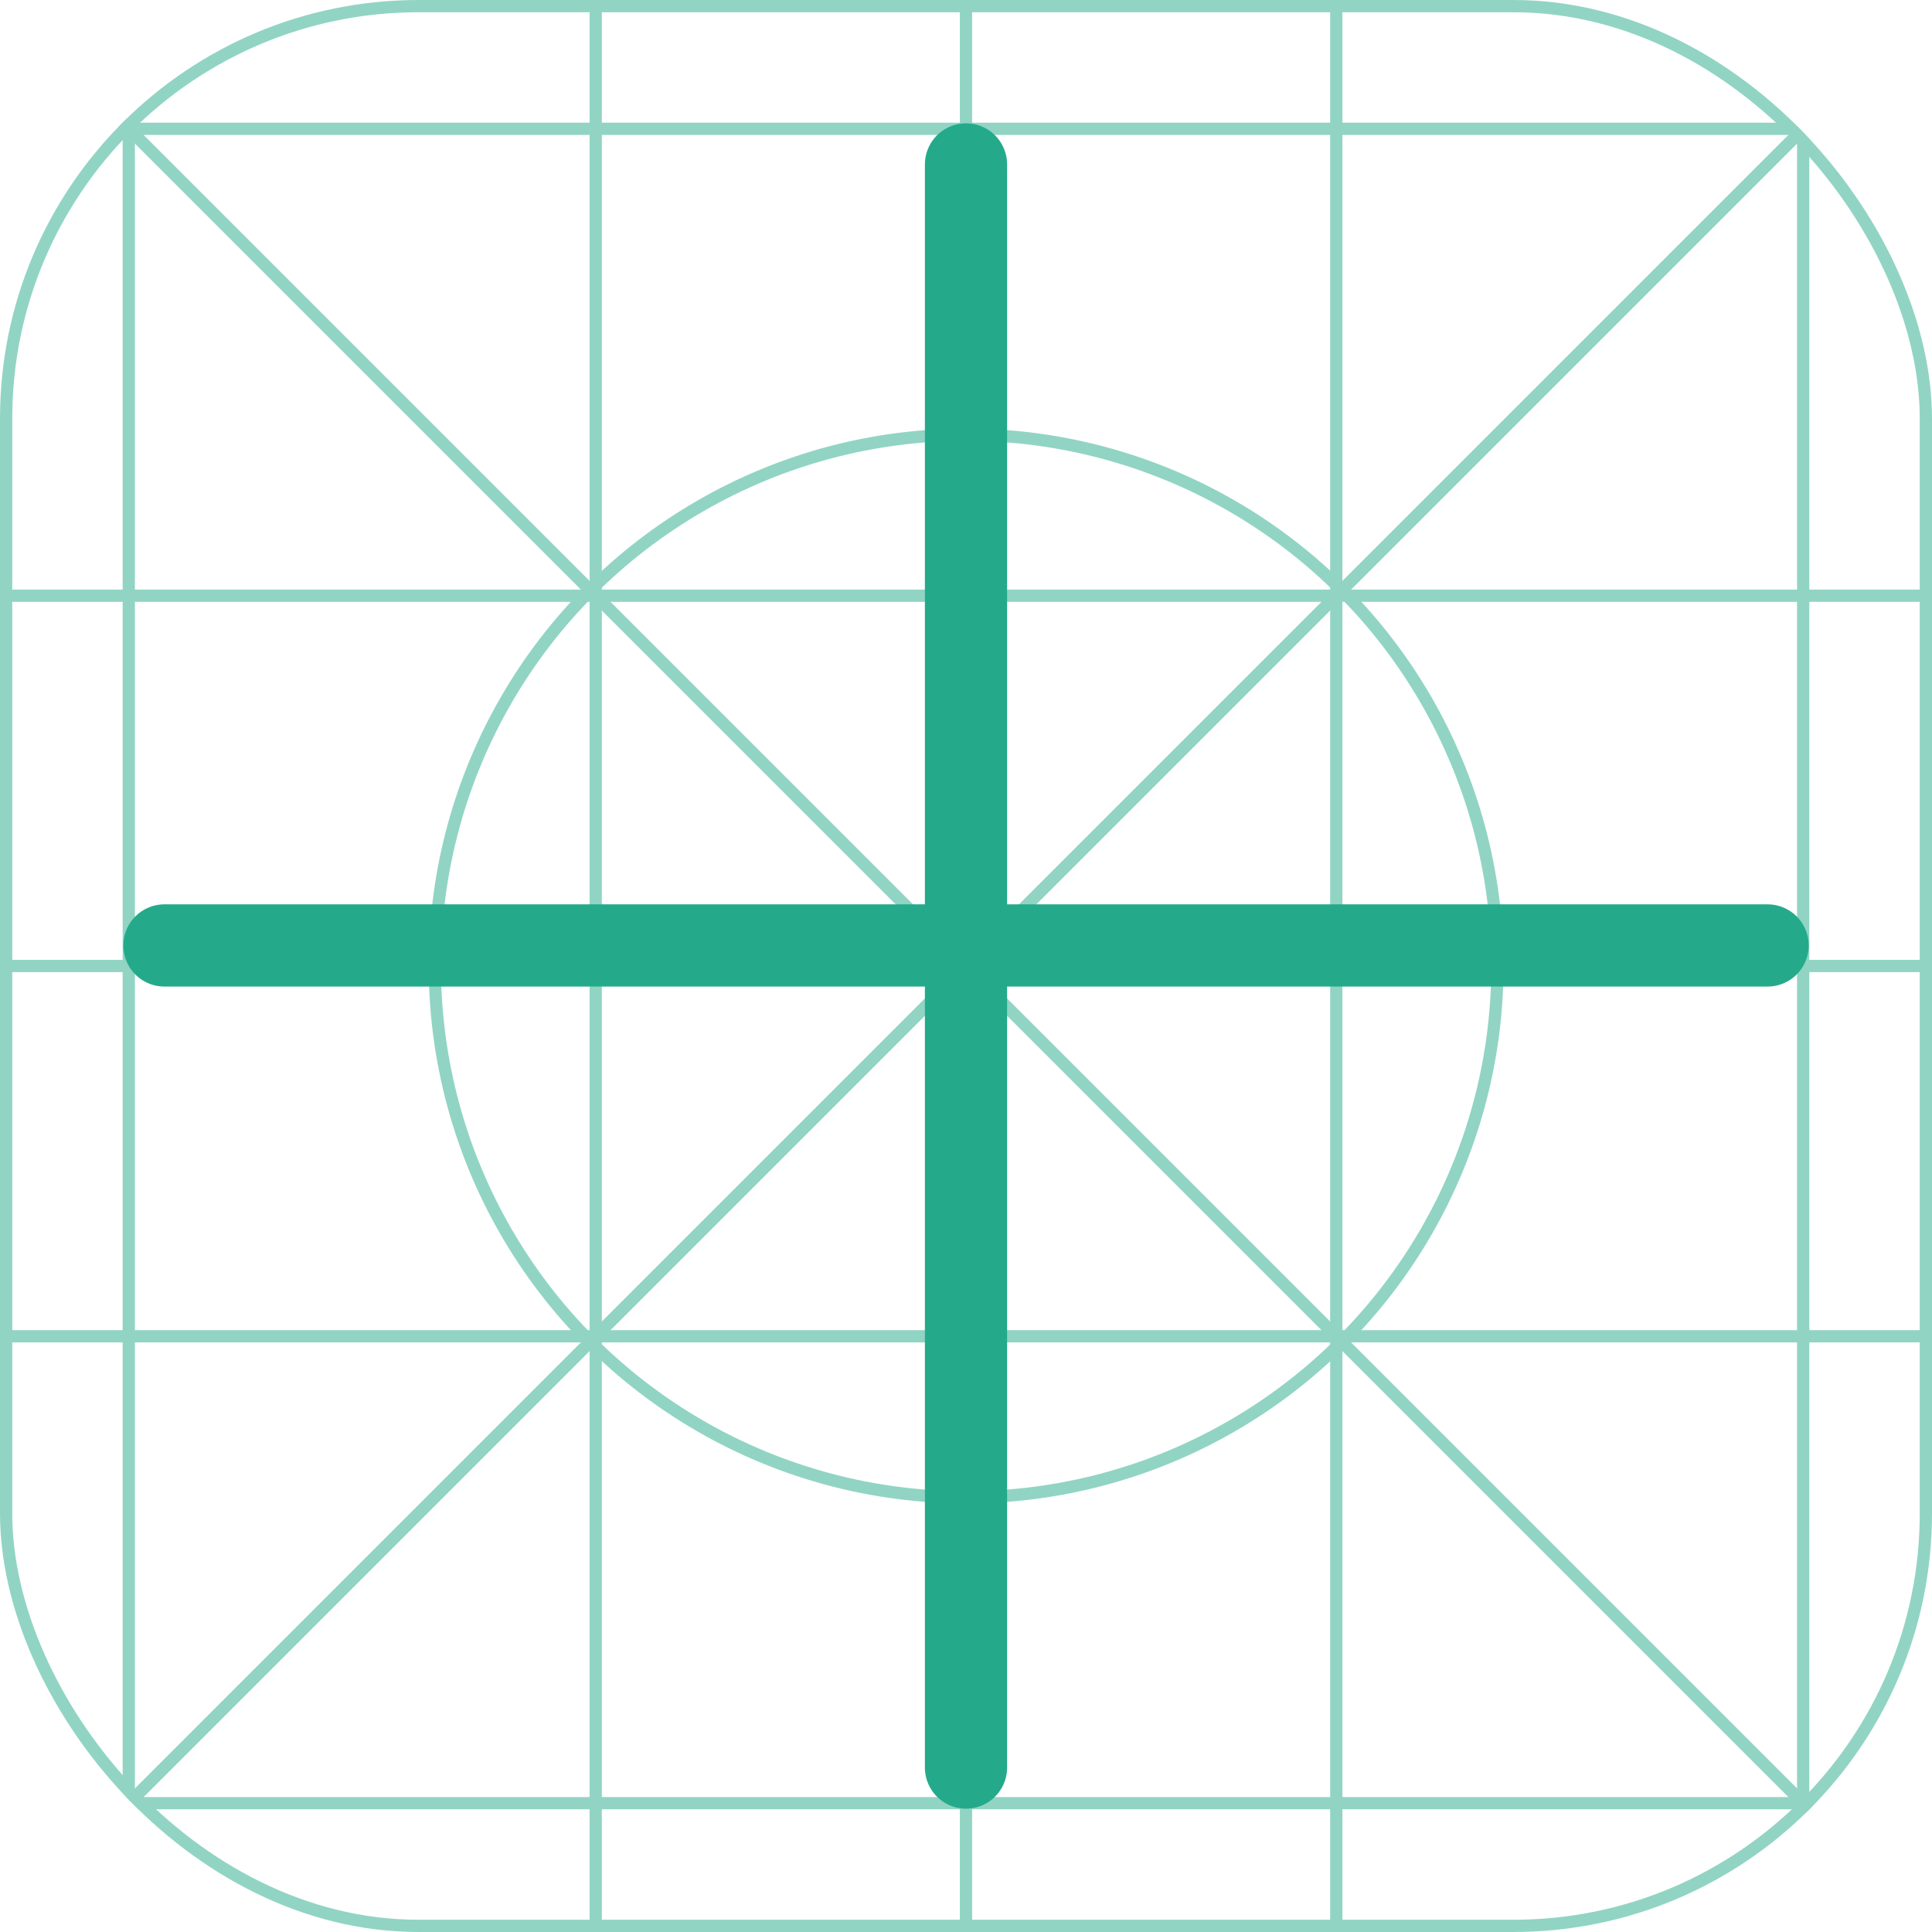
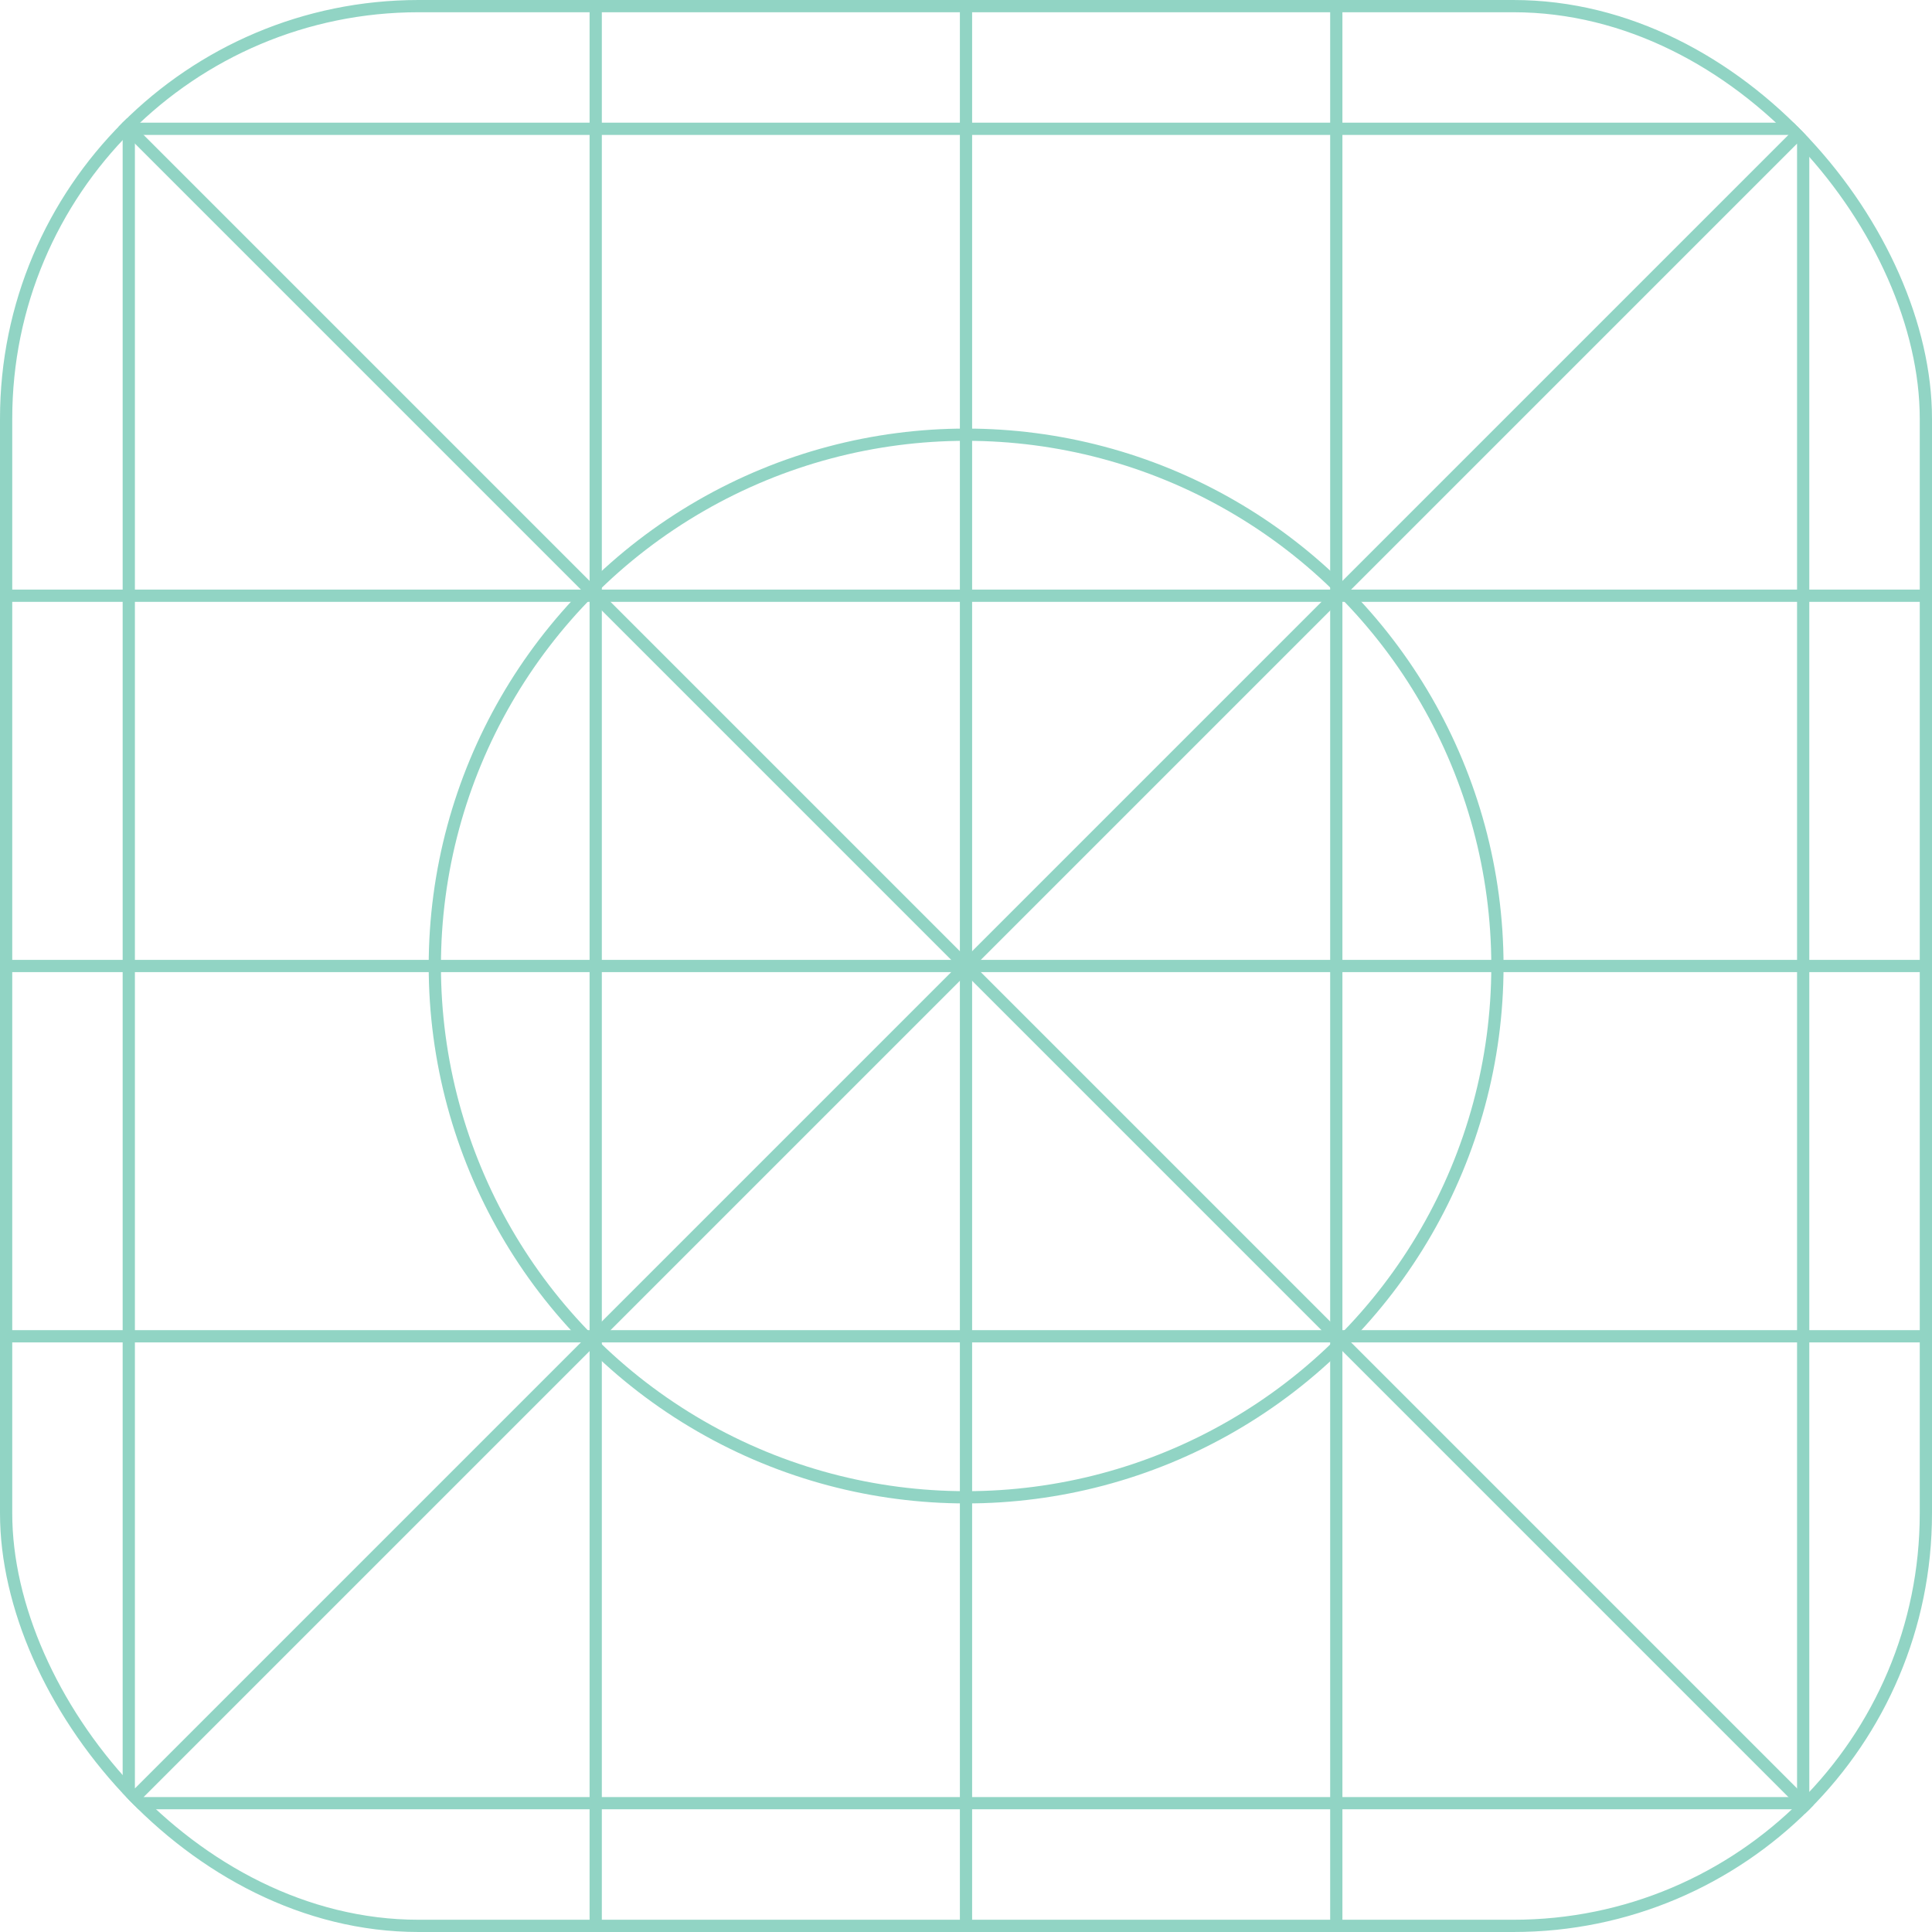
<svg xmlns="http://www.w3.org/2000/svg" width="47" height="47" viewBox="0 0 47 47" fill="none">
  <g opacity="0.5">
    <g clip-path="url(#clip0_71_1940)">
      <path d="M0 32.508H47" stroke="#24AA8A" stroke-width="0.298" />
      <path d="M0 23.5H47" stroke="#24AA8A" stroke-width="0.298" />
      <path d="M0 14.492H47" stroke="#24AA8A" stroke-width="0.298" />
      <path d="M32.508 47V0" stroke="#24AA8A" stroke-width="0.298" />
      <path d="M23.5 47V0" stroke="#24AA8A" stroke-width="0.298" />
      <path d="M14.492 47V0" stroke="#24AA8A" stroke-width="0.298" />
      <path d="M47 47L0 0" stroke="#24AA8A" stroke-width="0.298" />
      <path d="M0 47L47 0" stroke="#24AA8A" stroke-width="0.298" />
      <rect x="3.133" y="3.133" width="40.733" height="40.733" stroke="#24AA8A" stroke-width="0.298" />
      <circle cx="23.503" cy="23.5" r="12.925" stroke="#24AA8A" stroke-width="0.298" />
    </g>
    <rect x="0.149" y="0.149" width="46.702" height="46.702" rx="10.034" stroke="#24AA8A" stroke-width="0.298" />
  </g>
-   <path d="M4 23L43 23" stroke="#24AA8A" stroke-width="2" stroke-linecap="round" />
-   <path d="M23.5 43L23.5 4" stroke="#24AA8A" stroke-width="2" stroke-linecap="round" />
  <defs>
    <clipPath id="clip0_71_1940">
      <rect width="47" height="47" rx="10.183" fill="white" />
    </clipPath>
  </defs>
</svg>